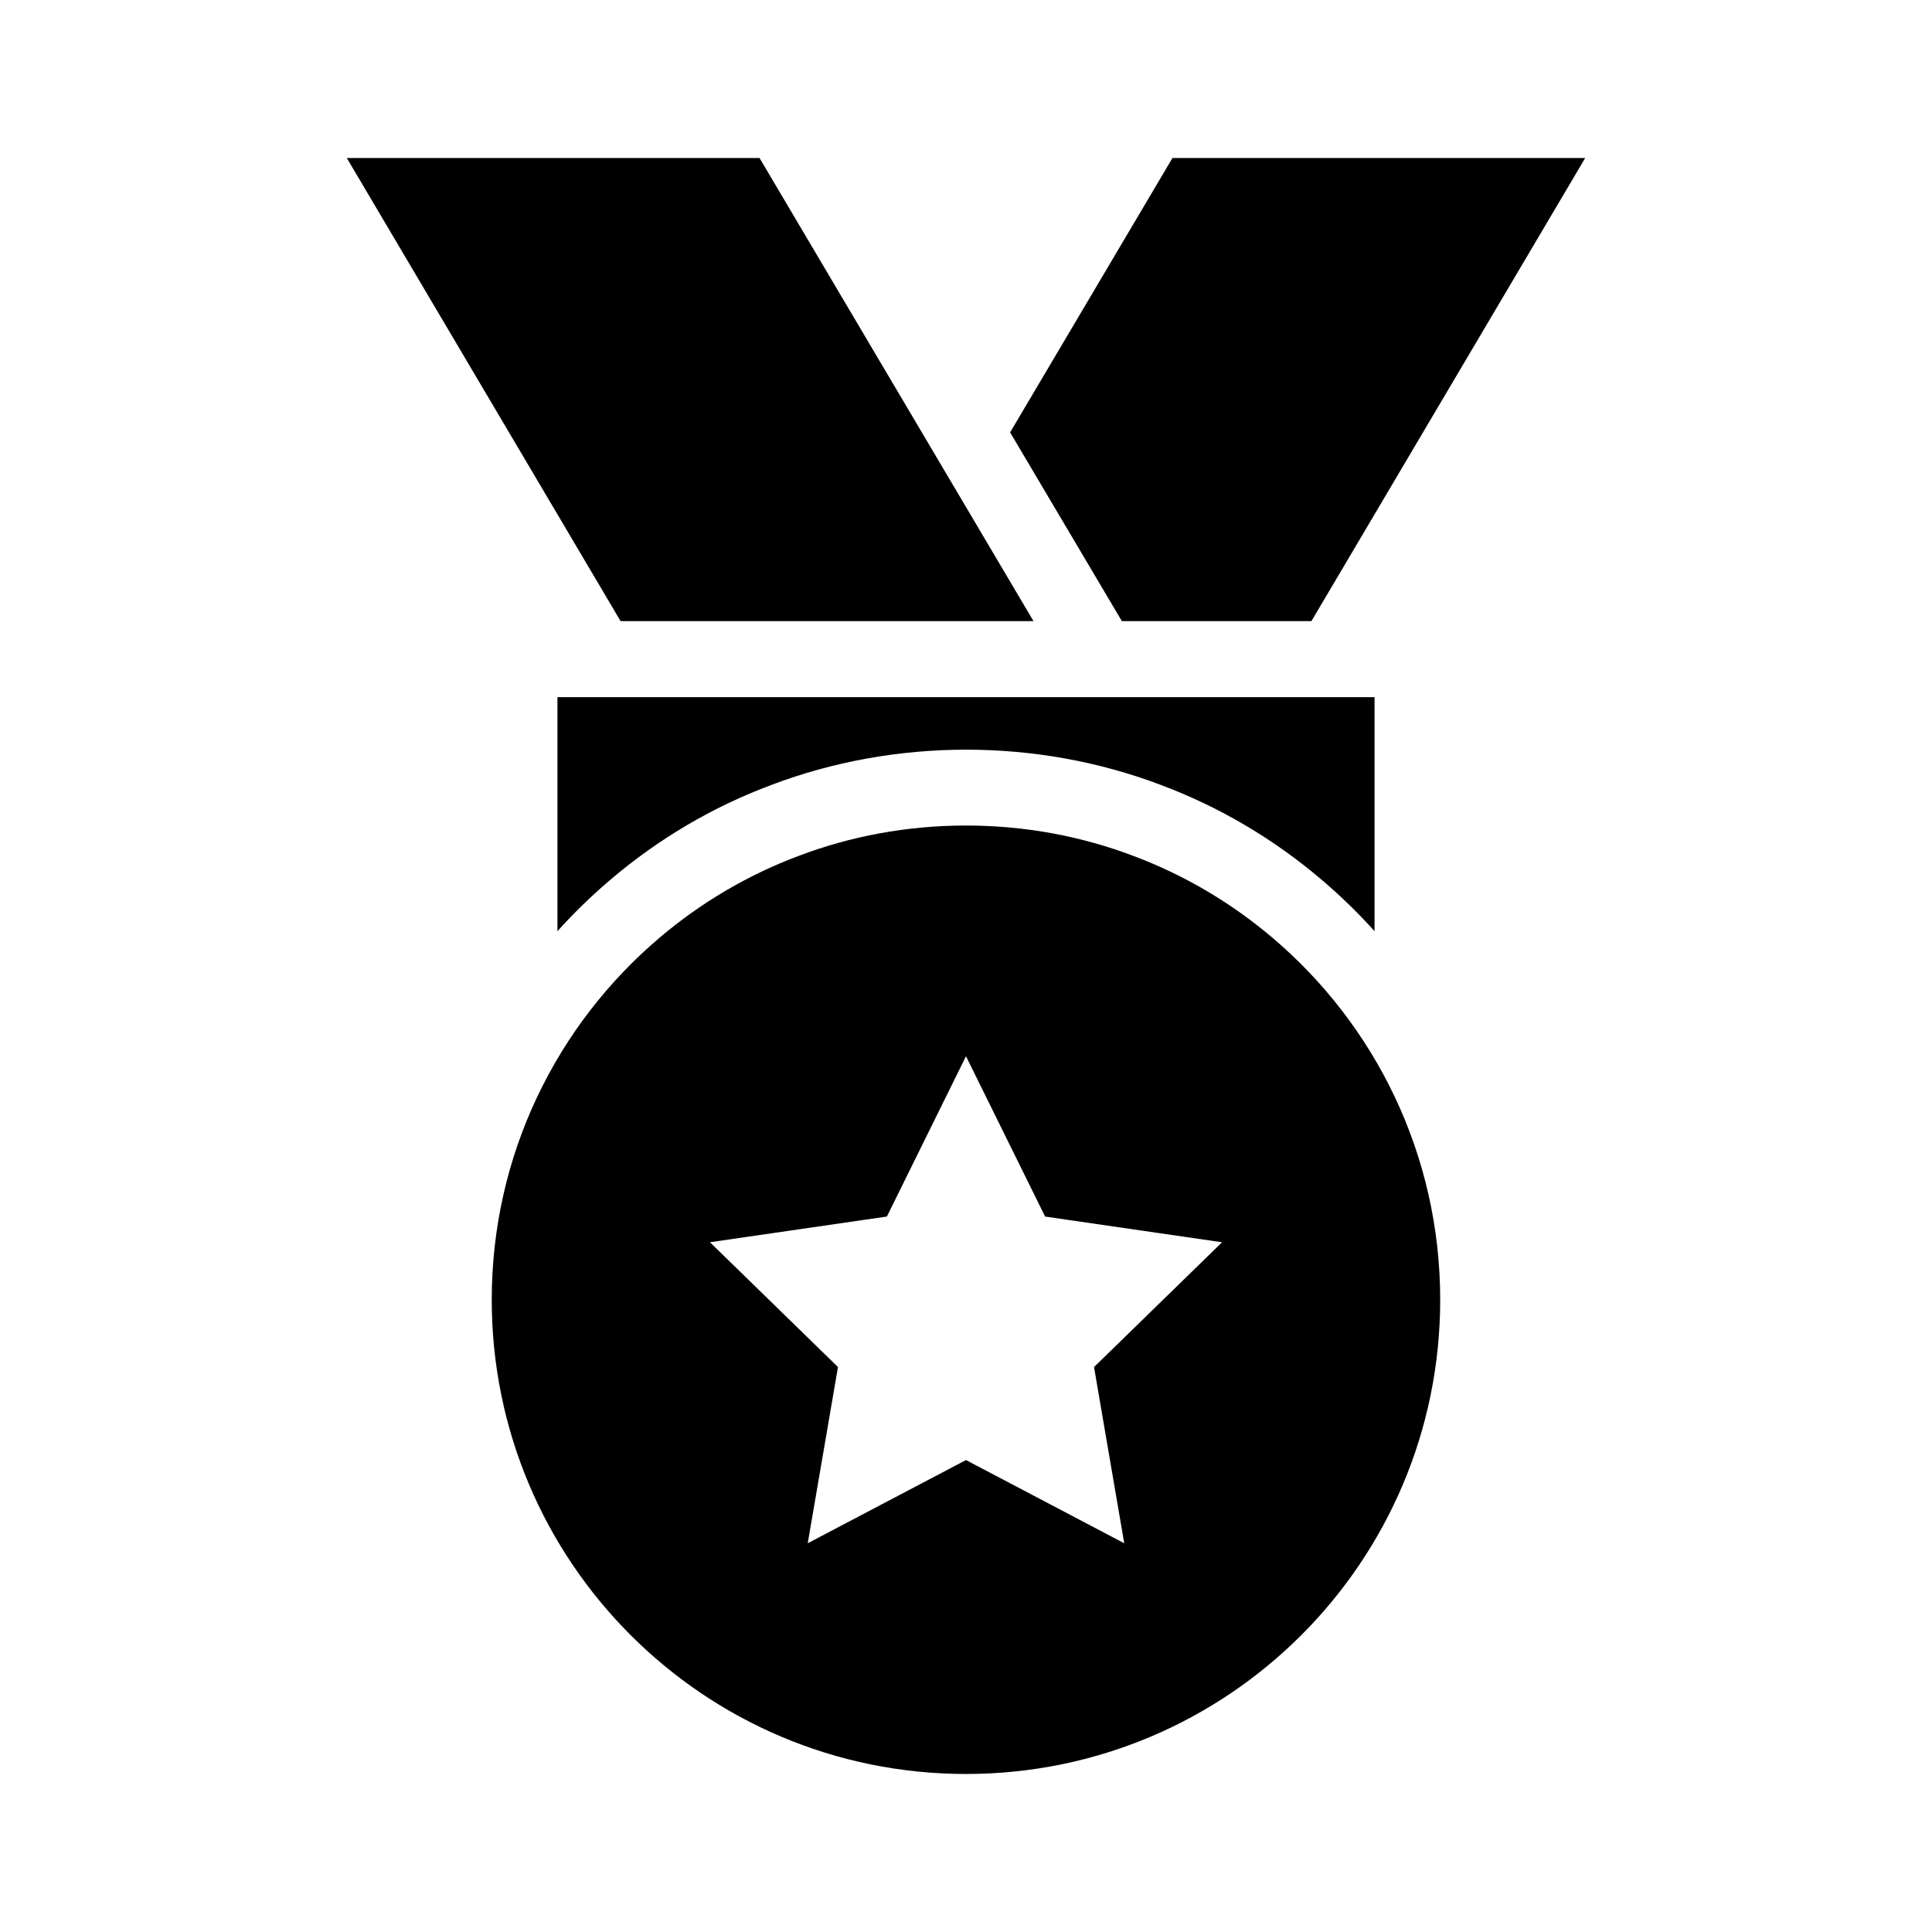
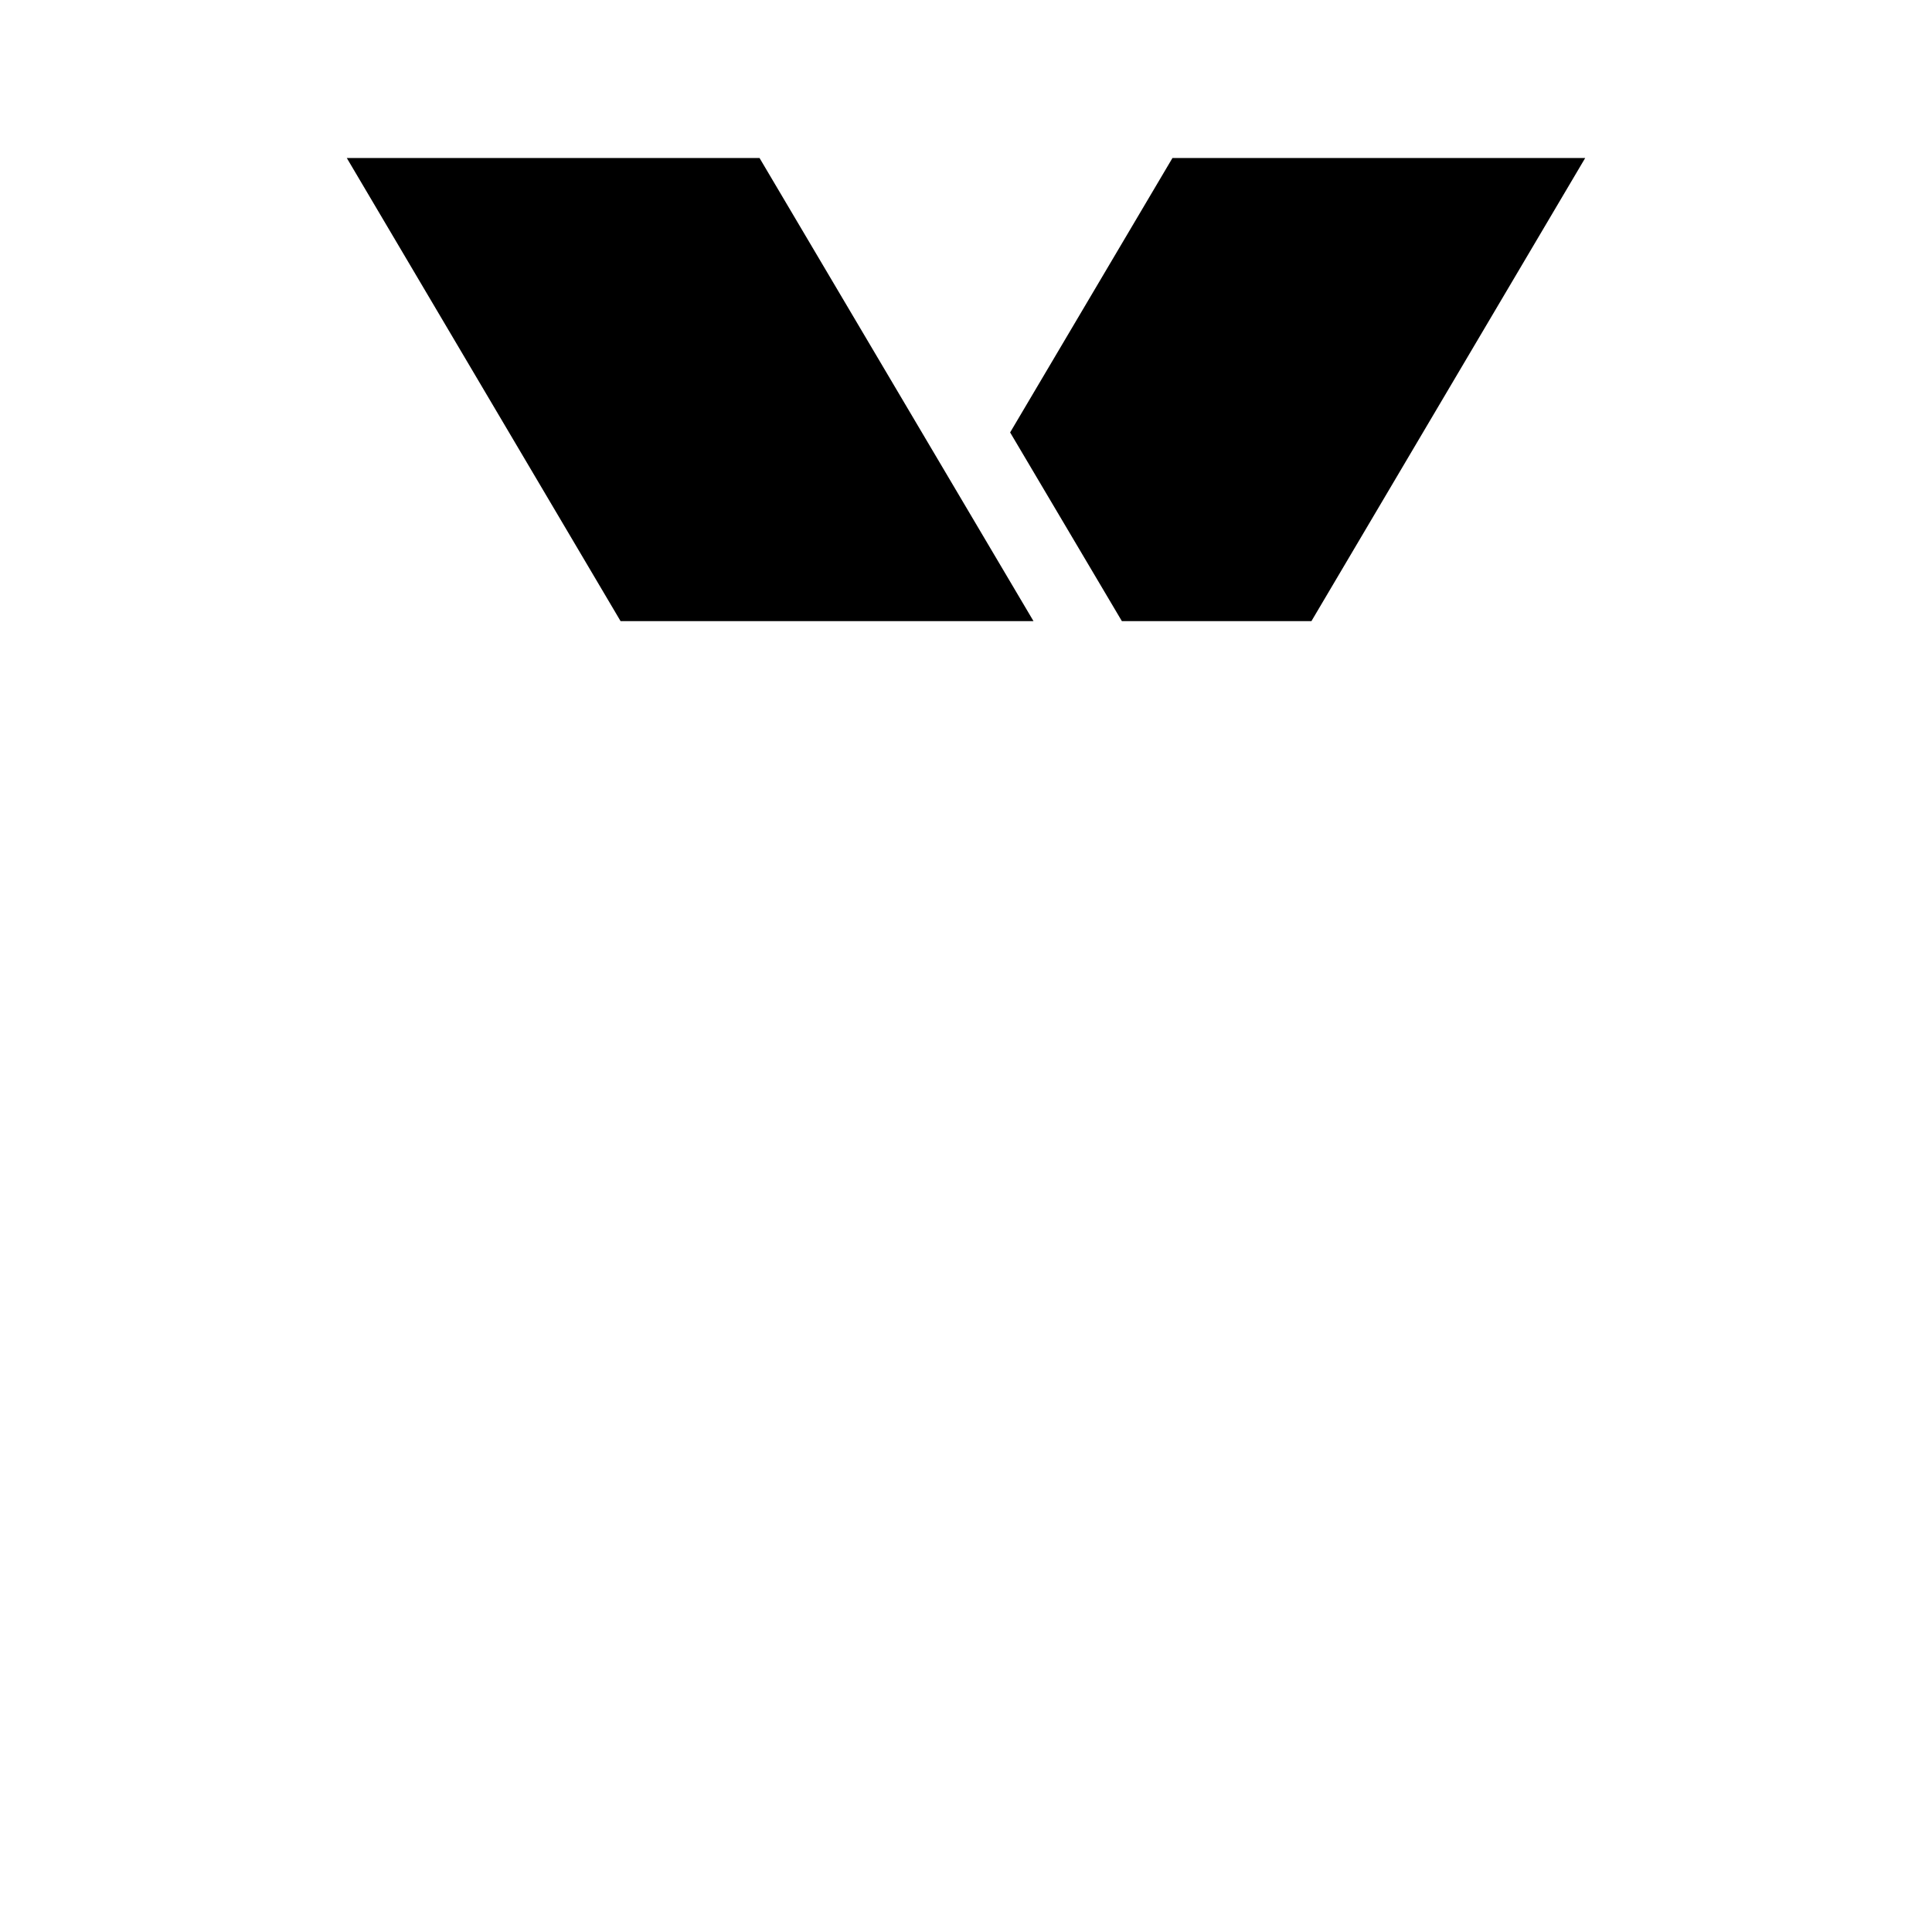
<svg xmlns="http://www.w3.org/2000/svg" fill="#000000" width="800px" height="800px" version="1.1" viewBox="144 144 512 512">
  <g>
-     <path d="m508.27 328.76v62.02c-4.332-4.836-9.07-9.422-14.105-13.703-12.746-10.832-27.109-19.297-42.621-25.09-32.805-12.445-70.332-12.395-103.04 0-15.566 5.793-29.926 14.258-42.672 25.09-5.039 4.281-9.773 8.867-14.105 13.703v-62.02z" />
-     <path d="m481.13 392.44c-10.809-9.16-23.195-16.523-36.734-21.602-13.785-5.231-28.766-8.066-44.402-8.066-15.629 0-30.613 2.836-44.395 8.066-13.543 5.078-25.93 12.445-36.734 21.602-27.227 23.043-44.547 57.484-44.547 96.012 0.004 69.422 56.25 125.67 125.68 125.67s125.67-56.246 125.67-125.68c-0.004-38.52-17.32-72.965-44.539-96.004zm-39.195 160.54-41.938-22.051-41.938 22.047 8.012-46.699-33.926-33.07 46.891-6.812 20.961-42.484 20.969 42.492 46.891 6.812-33.926 33.07z" />
    <path d="m345.29 185.88h-109.38l72.551 122.73h109.43l-17.883-30.23z" />
-     <path d="m411.69 258.58 0.008 0.02 43.016-72.719z" />
    <path d="m454.71 185.88-43.016 72.719 29.617 50.012h50.227l72.551-122.73z" />
  </g>
</svg>